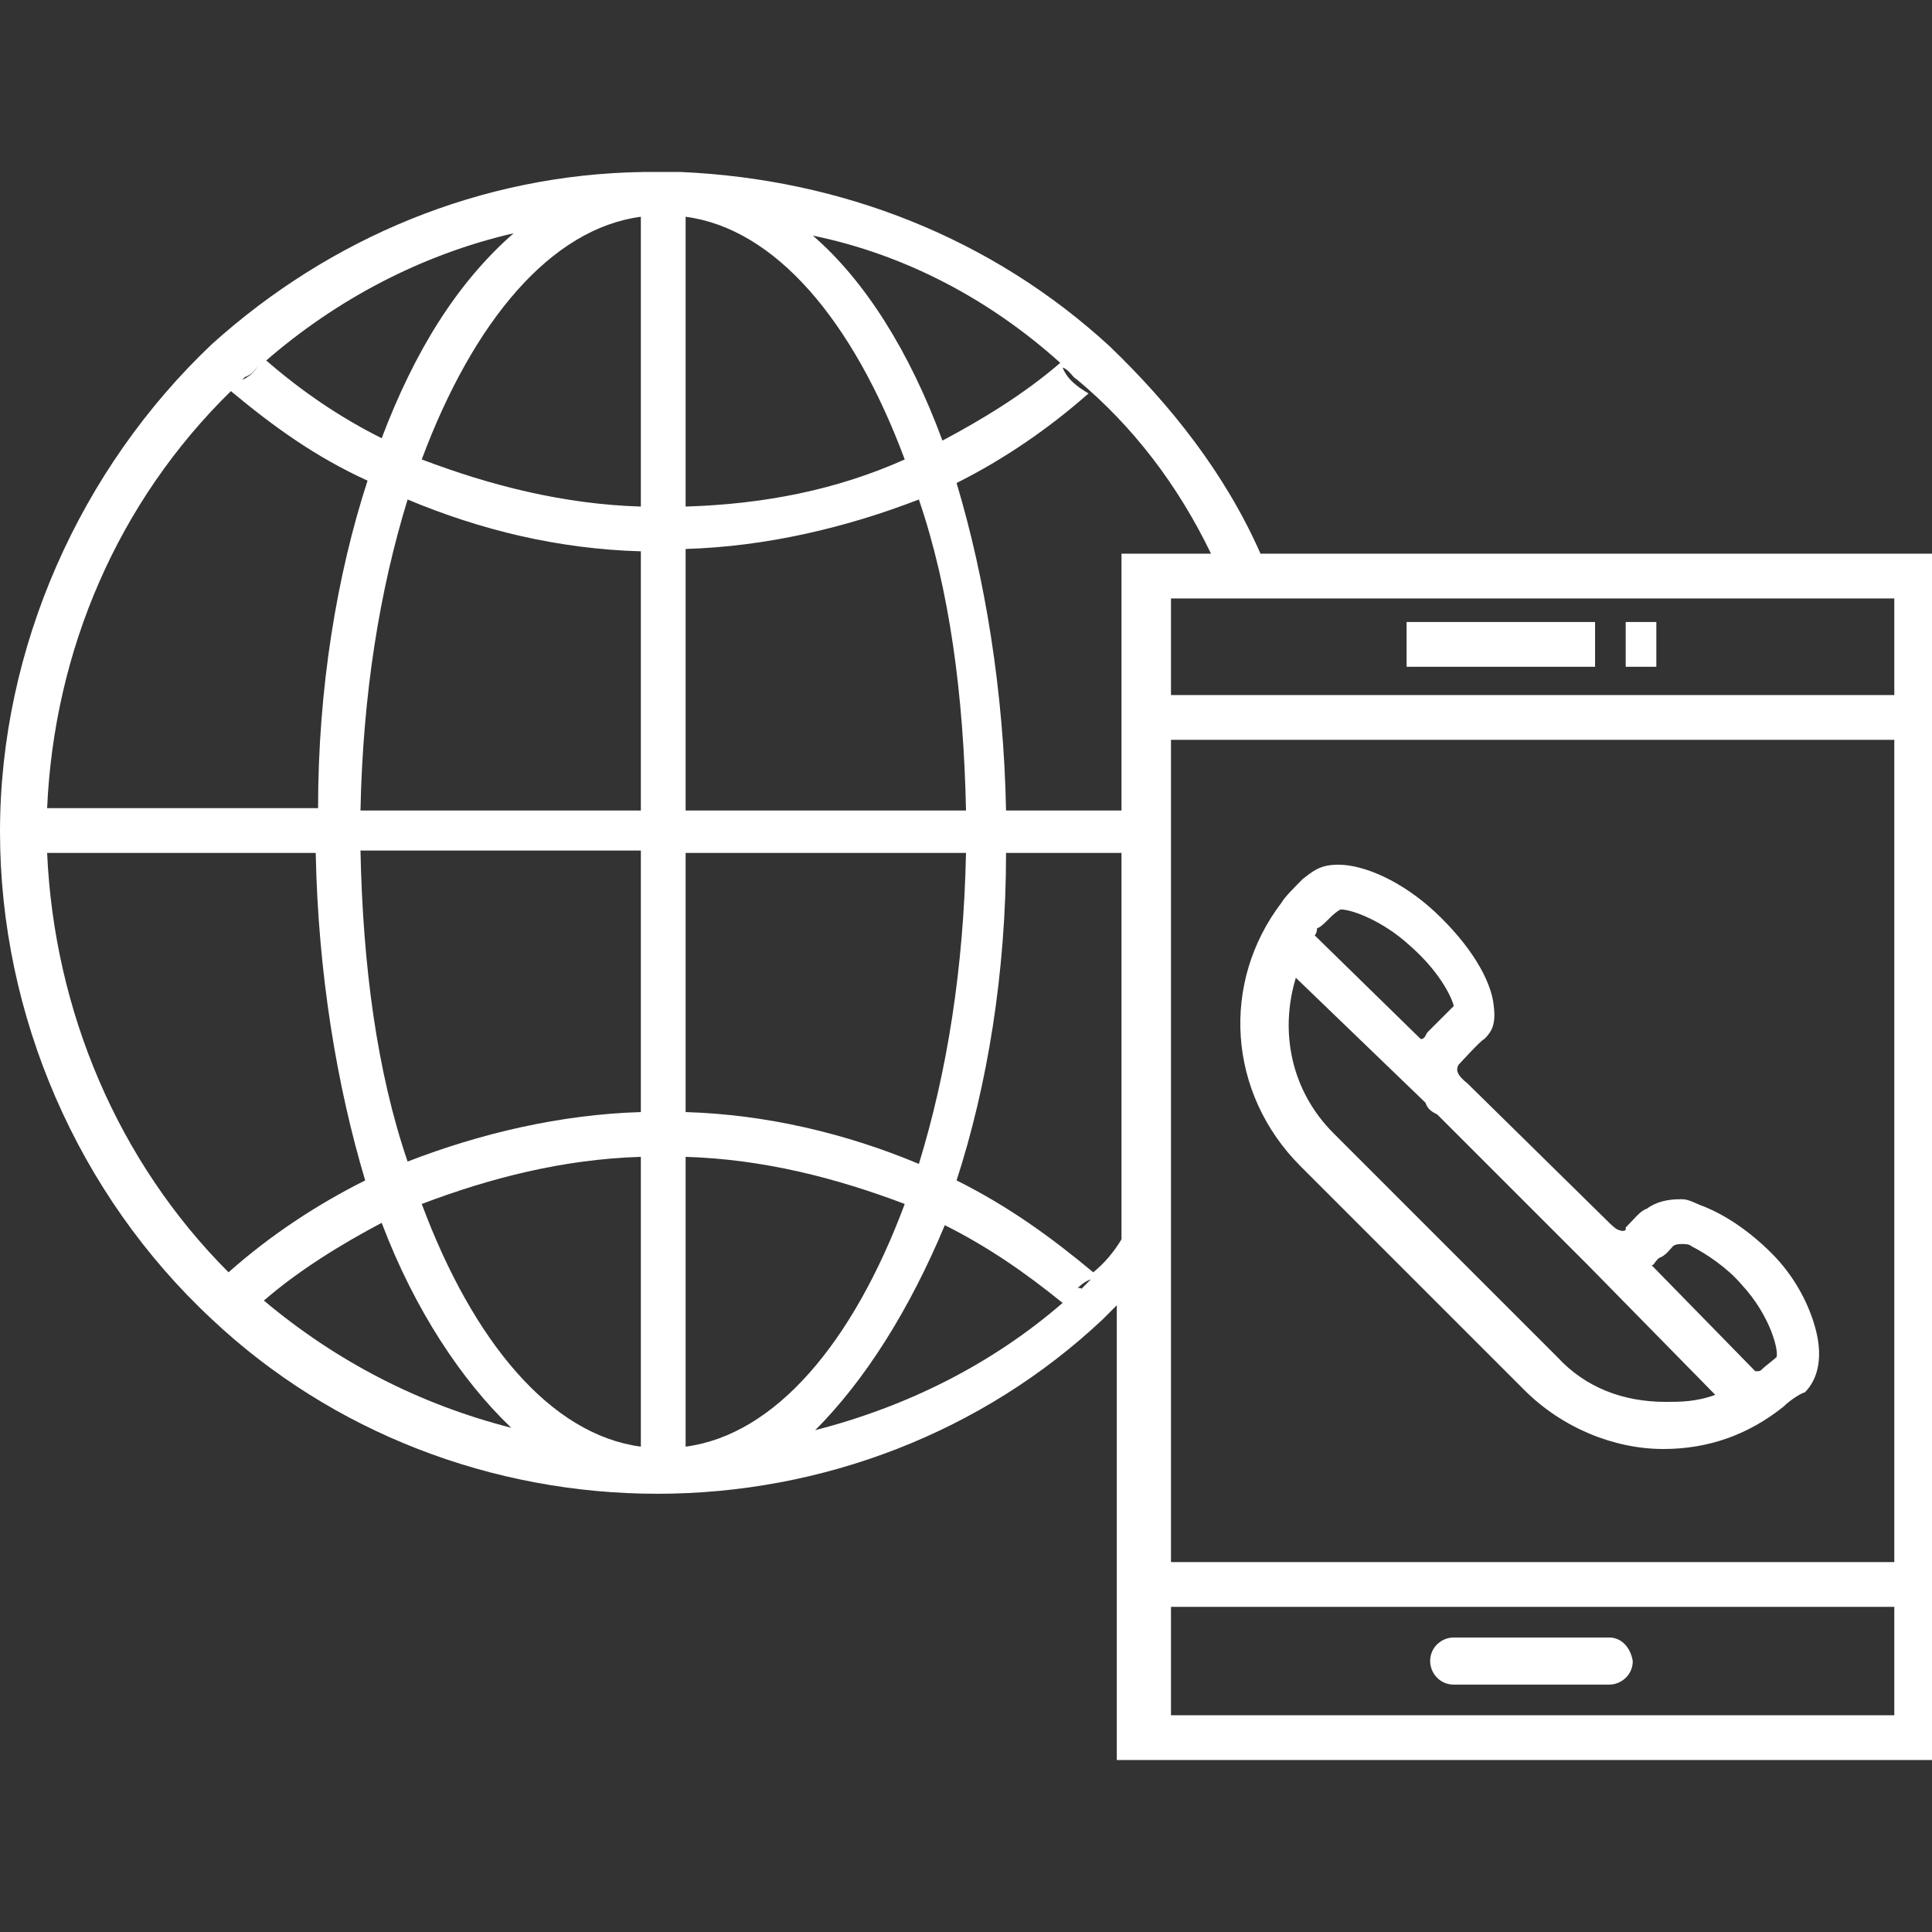
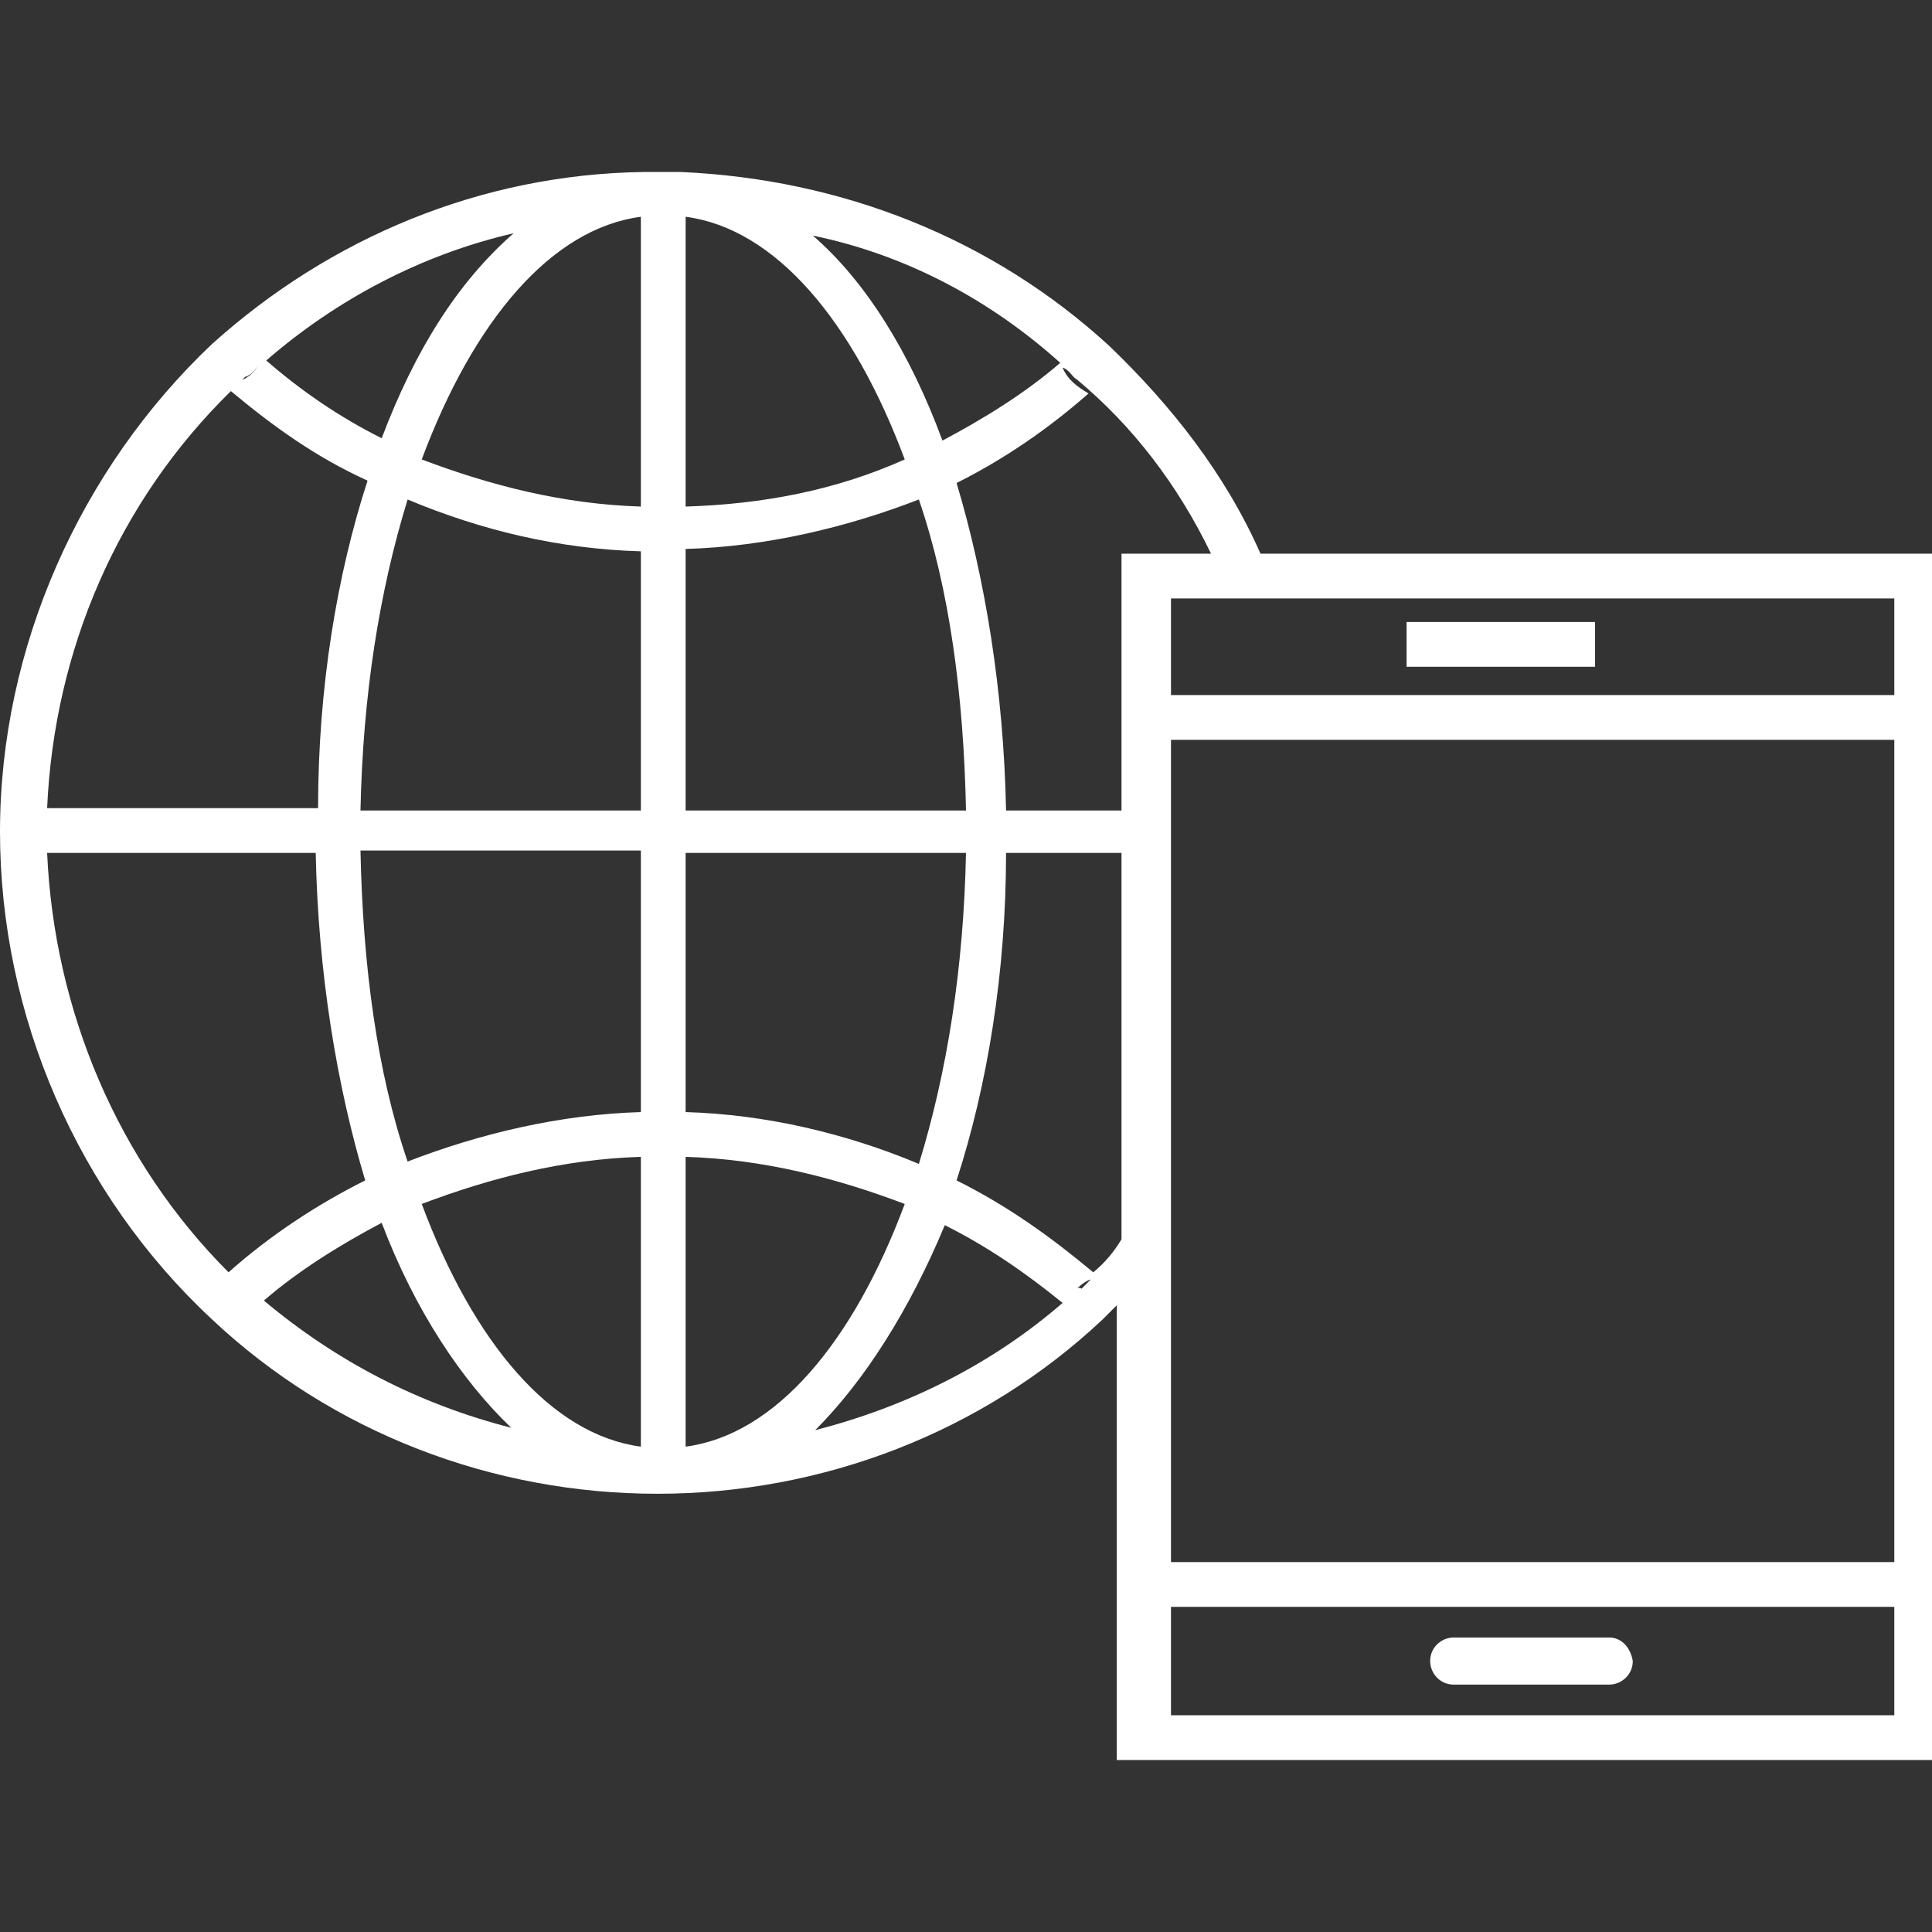
<svg xmlns="http://www.w3.org/2000/svg" version="1.1" id="Layer_1" x="0px" y="0px" width="82px" height="82px" viewBox="0 0 82 82" style="enable-background:new 0 0 82 82;" xml:space="preserve">
  <rect x="0" y="0" width="82" height="82" fill="#333333" stroke="none" />
  <style type="text/css">
	.st0{fill:#FFFFFF;}
</style>
  <g>
    <path class="st0" d="M68.3,69.5h-6.6c-0.5,0-1,0.4-1,1c0,0.5,0.4,1,1,1h6.6c0.5,0,1-0.4,1-1C69.2,69.9,68.8,69.5,68.3,69.5z" />
    <rect x="59.7" y="26.4" class="st0" width="8" height="1.9" />
-     <rect x="69" y="26.4" class="st0" width="1.3" height="1.9" />
    <path class="st0" d="M53.5,23.5c-1.5-3.4-3.8-6.3-6.4-8.8c-5-4.6-11.4-7.1-18.2-7.4c-0.3,0-0.5,0-0.8,0c-0.3,0-0.5,0-0.8,0   c-6.9,0.1-13.3,2.8-18.3,7.3C3.4,19.9,0,27.5,0,35.3S3.3,50.7,9,56c5.1,4.8,11.9,7.4,18.9,7.4s13.8-2.6,18.9-7.4   c0.3-0.3,0.4-0.4,0.6-0.6v19.3H82V23.5H53.5z M80.4,29.5H49.7v-4.1h30.7V29.5z M49.7,31.4h30.7v34.9H49.7V31.4z M51.4,23.5h-3.8   v10.9h-4.9c-0.1-5.1-0.9-9.9-2.1-13.9c2-1,3.9-2.3,5.6-3.8c-0.5-0.3-0.9-0.6-1.1-1.1c0.3,0.1,0.4,0.4,0.6,0.5   C48.1,18.1,50,20.6,51.4,23.5z M29.1,9.2c3.8,0.5,7.1,4.4,9.3,10.3c-2.9,1.3-6,1.9-9.3,2V9.2z M27.2,9.2v12.3   c-3.3-0.1-6.4-0.9-9.3-2C20.1,13.6,23.4,9.7,27.2,9.2z M27.2,23.4v11H15.3c0.1-4.9,0.8-9.3,2-13.2C20.4,22.5,23.7,23.3,27.2,23.4z    M27.2,36.2v11c-3.4,0.1-6.8,0.9-9.9,2.1c-1.3-3.8-1.9-8.3-2-13.2H27.2z M27.2,49.1v12.3c-3.8-0.5-7.1-4.4-9.3-10.3   C20.8,50,23.9,49.2,27.2,49.1z M21.7,60.6c-3.9-1-7.4-2.8-10.5-5.4c1.5-1.3,3.3-2.4,5-3.3C17.6,55.6,19.6,58.6,21.7,60.6z    M29.1,61.4V49.1c3.3,0.1,6.4,0.9,9.3,2C36.2,57,32.9,60.9,29.1,61.4z M40.1,52c1.8,0.9,3.4,2,5,3.3c-3,2.6-6.6,4.4-10.5,5.4   C36.7,58.6,38.6,55.6,40.1,52z M29.1,47.2v-11H41c-0.1,4.9-0.8,9.3-2,13.2C35.9,48.1,32.5,47.3,29.1,47.2z M29.1,34.3v-11   c3.4-0.1,6.8-0.9,9.9-2.1c1.3,3.8,1.9,8.3,2,13.2H29.1z M45,15.4L45,15.4c-1.5,1.3-3.3,2.4-5,3.3c-1.4-3.8-3.3-6.8-5.5-8.7   C38.4,10.8,42,12.7,45,15.4z M16.2,18.6c-1.8-0.9-3.4-2-4.9-3.3l0,0c3-2.6,6.6-4.5,10.5-5.4C19.4,12,17.6,14.9,16.2,18.6z M11,15.5   c-0.1,0.1-0.3,0.4-0.5,0.5c-0.1,0.1-0.3,0.1-0.4,0.3c0.1-0.1,0.1-0.1,0.3-0.3C10.7,15.9,10.8,15.7,11,15.5z M9.8,16.6   c1.8,1.5,3.6,2.8,5.8,3.8c-1.3,4-2.1,8.8-2.1,13.9H2C2.3,27.6,5,21.3,9.8,16.6z M2,36.2h11.4c0.1,5.1,0.9,9.9,2.1,13.9   c-2,1-4,2.3-5.8,3.9C5,49.3,2.3,42.9,2,36.2z M45.5,54.9c0.3-0.3,0.5-0.5,0.8-0.6c-0.1,0.1-0.3,0.3-0.4,0.4   C45.8,54.6,45.6,54.7,45.5,54.9z M46.4,54c-1.8-1.5-3.6-2.8-5.8-3.9c1.3-4,2.1-8.8,2.1-13.9h4.9v16.4C47.3,53.1,46.9,53.6,46.4,54z    M49.7,72.8v-4.6h30.7v4.6H49.7z" />
-     <path class="st0" d="M77,56.2c-0.3-1-0.9-2.1-1.8-3s-1.9-1.6-2.9-2c-0.3-0.1-0.6-0.3-0.9-0.3h-0.1c-0.5,0-1,0.1-1.4,0.4   c-0.3,0.1-0.5,0.4-0.9,0.8C69,52.2,69,52.2,69,52.2c-0.1,0.1-0.3,0-0.3,0c-0.1,0-0.4-0.3-0.5-0.4L62.3,46c-0.5-0.4-0.5-0.6-0.4-0.8   c0,0,1-1.1,1.1-1.1c0.3-0.3,0.5-0.6,0.4-1.4c-0.1-1.1-1-2.6-2.5-4c-1.4-1.3-3-2-4.1-2c-0.8,0-1.1,0.3-1.5,0.6   c-0.3,0.3-0.8,0.8-0.9,1c-2.6,3.4-2.3,8.1,0.8,11.2l9.5,9.5c1.6,1.6,3.8,2.5,5.9,2.5l0,0c1.9,0,3.6-0.6,5.1-1.8   c0.3-0.3,0.8-0.6,0.9-0.6C77.2,58.5,77.4,57.5,77,56.2z M56.9,38.6c0.5,0,1.8,0.5,2.9,1.5c1.5,1.3,1.9,2.5,1.9,2.6   c-0.1,0.1-1.1,1.1-1.1,1.1c-0.1,0.1-0.1,0.3-0.3,0.3l-4.5-4.4c0.1-0.1,0.1-0.3,0.1-0.3C56.2,39.3,56.5,38.8,56.9,38.6z M70.7,59.5   c-1.8,0-3.4-0.6-4.6-1.9l-9.5-9.5c-1.8-1.8-2.3-4.3-1.6-6.6l5.5,5.3c0.1,0.3,0.3,0.4,0.5,0.5l5.9,5.9c0.1,0.1,0.4,0.4,0.5,0.5   l5.4,5.5C72,59.5,71.3,59.5,70.7,59.5L70.7,59.5z M75.4,57.6c-0.1,0.1-0.5,0.4-0.6,0.5c-0.1,0.1-0.1,0.1-0.3,0.1l-4.4-4.5   c0.1,0,0.1-0.1,0.3-0.3c0.3-0.1,0.5-0.4,0.6-0.5c0.1-0.1,0.3-0.1,0.4-0.1s0.3,0,0.4,0.1c0.6,0.3,1.5,0.9,2.1,1.6   C75.2,55.9,75.5,57.4,75.4,57.6z" />
  </g>
</svg>